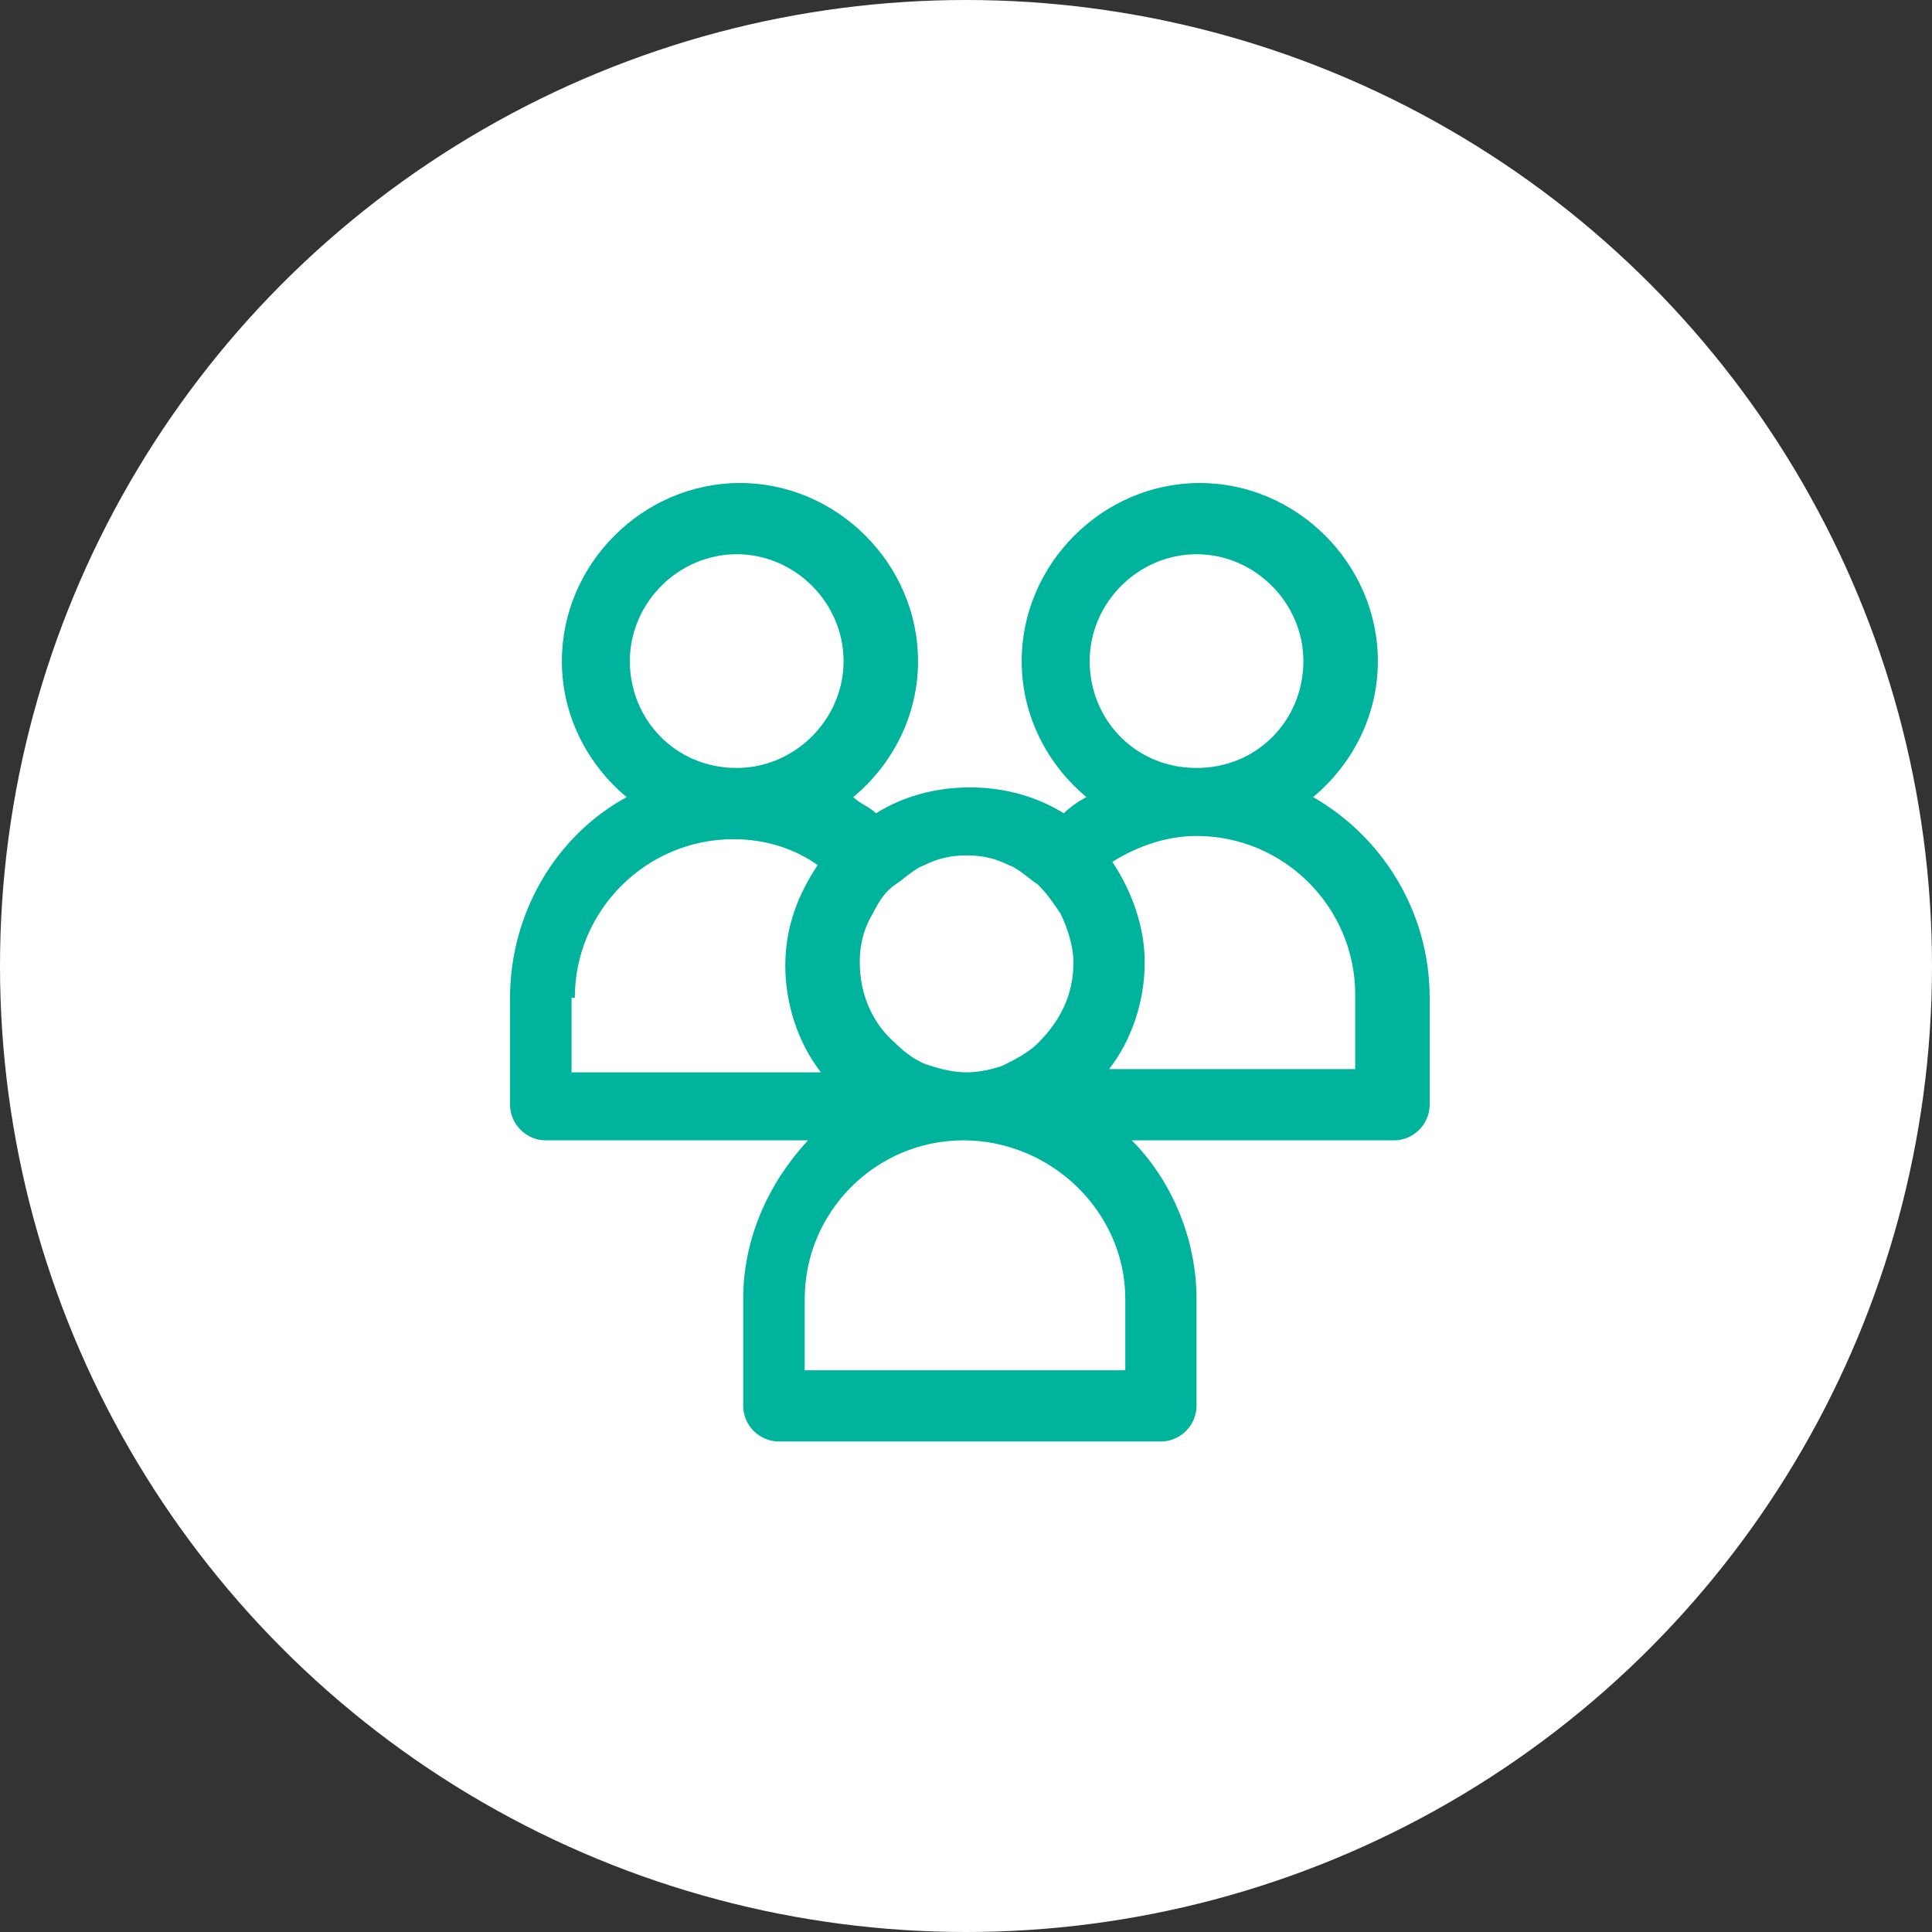
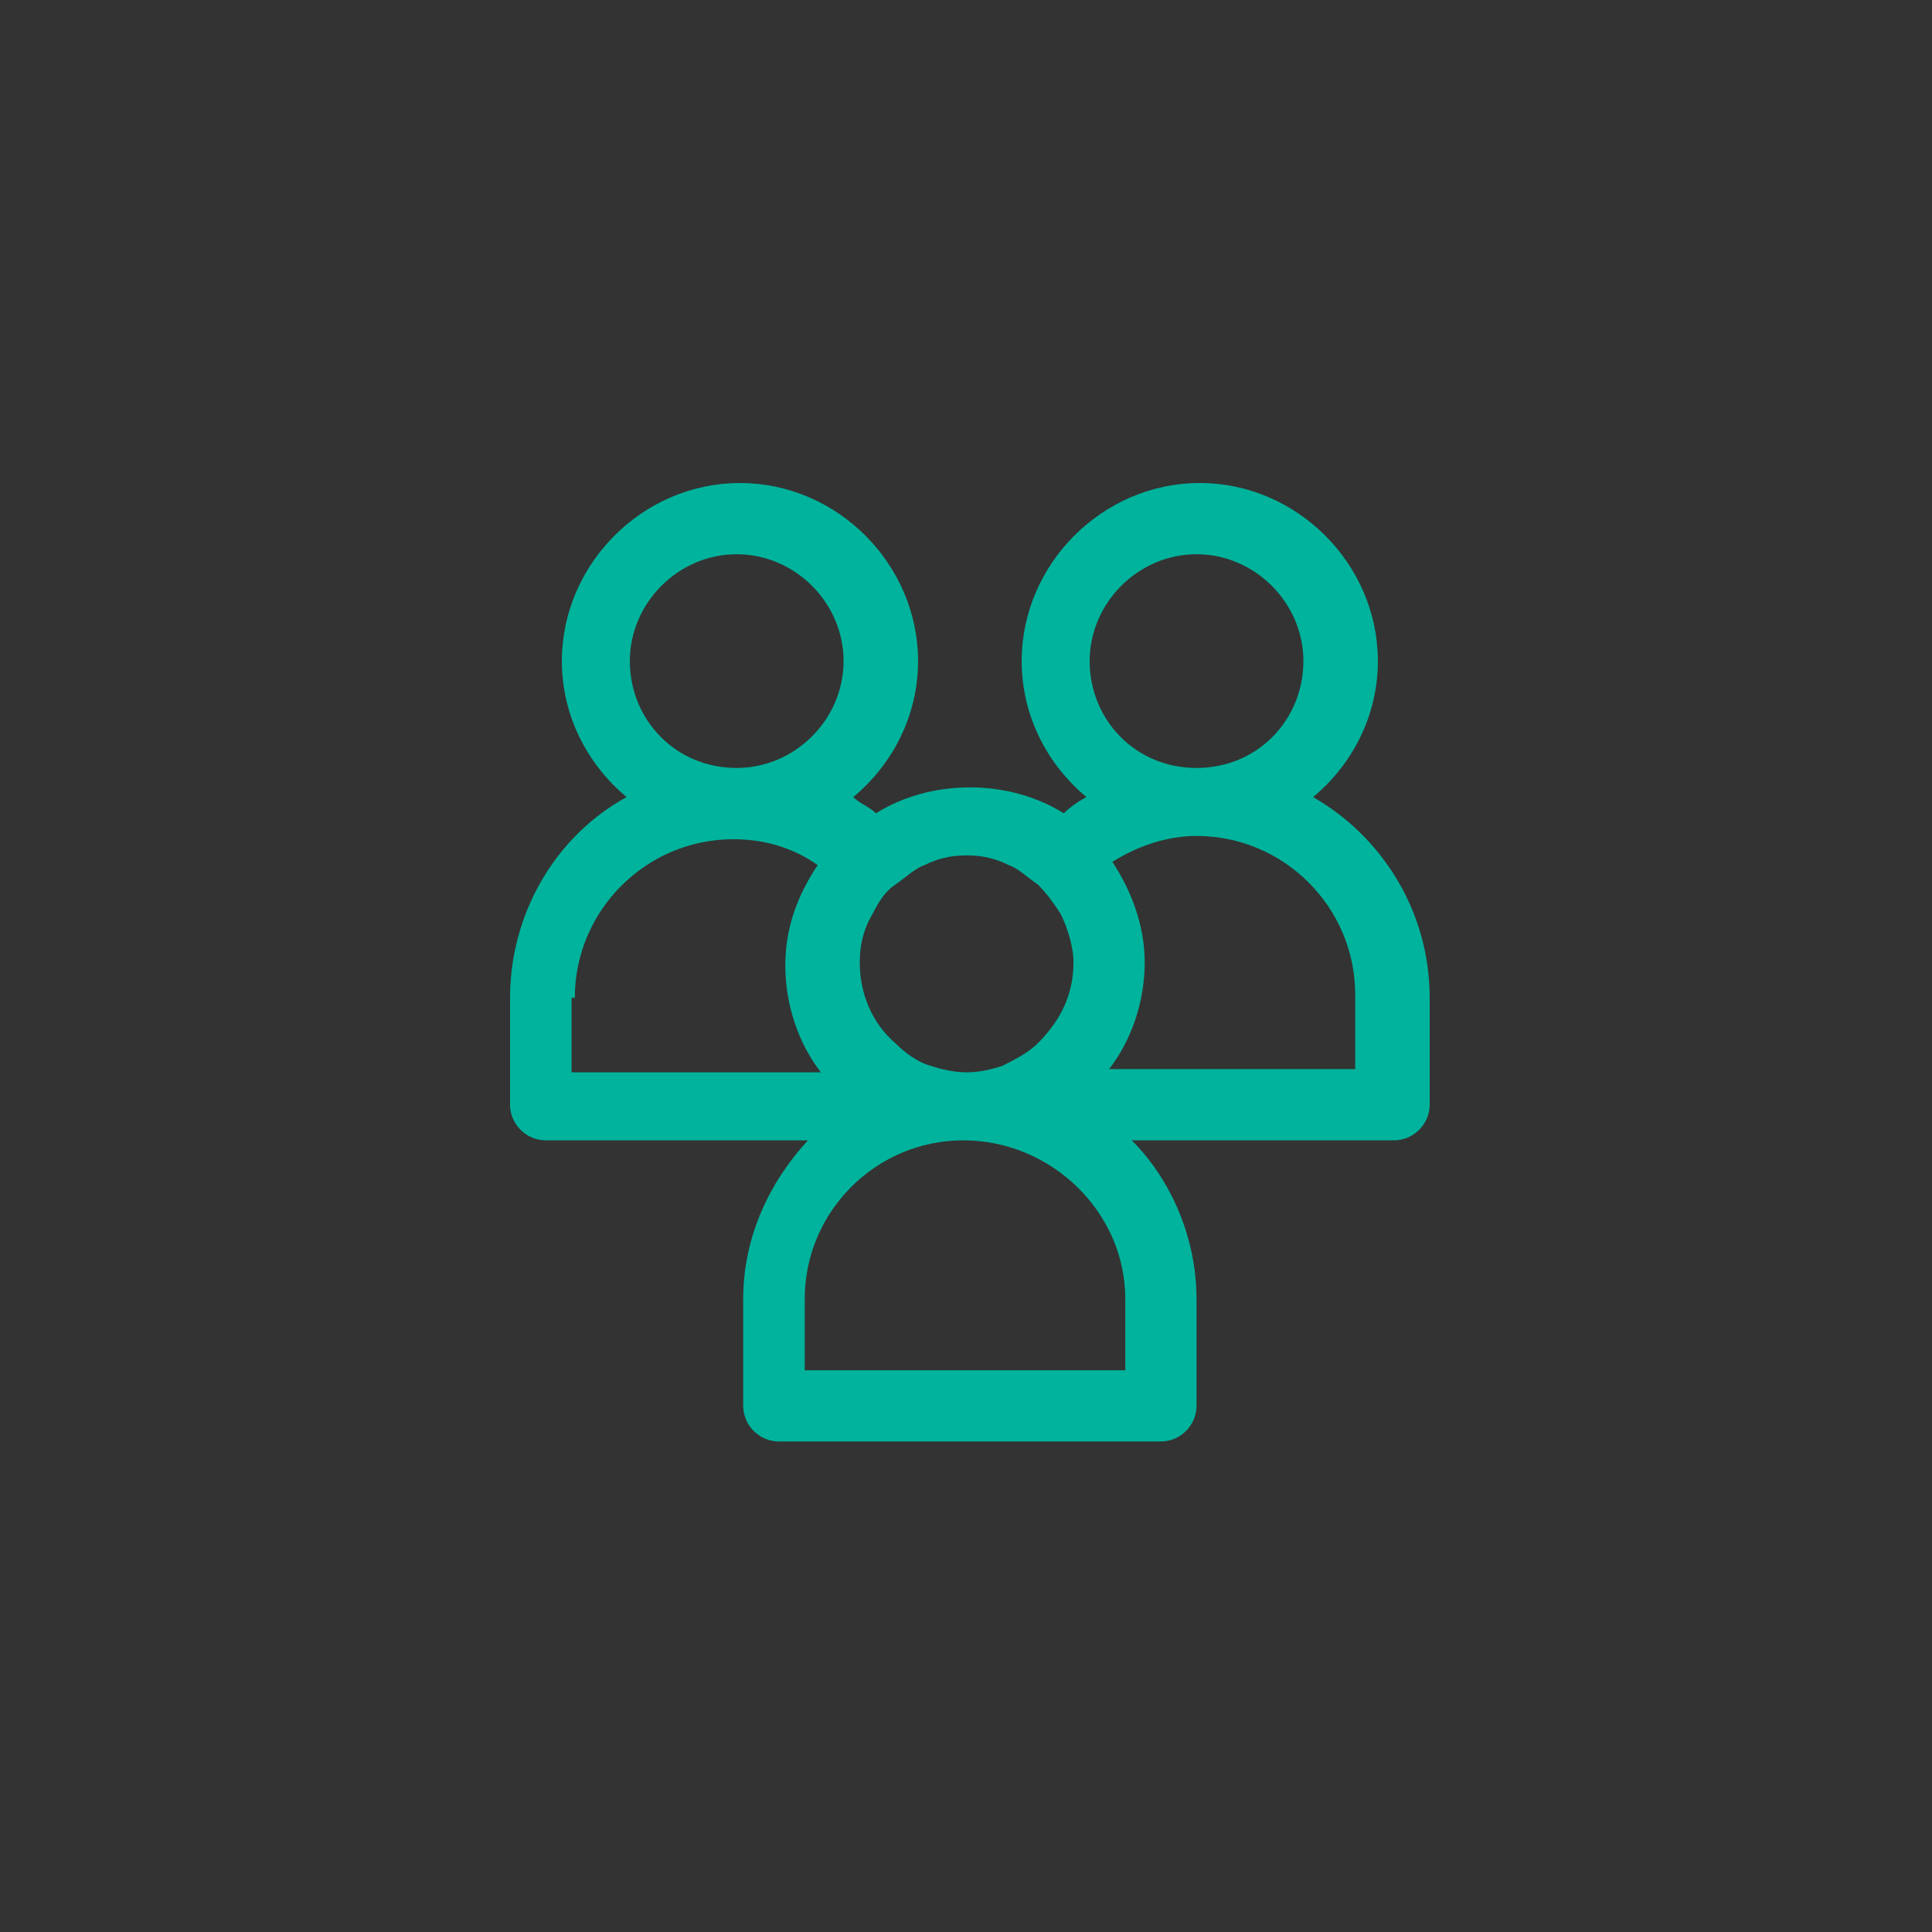
<svg xmlns="http://www.w3.org/2000/svg" width="100" height="100" viewBox="0 0 100 100" fill="none">
  <rect x="0" y="0" width="100" height="100" fill="#333333" stroke="none" />
-   <circle cx="50" cy="50" r="50" fill="white" />
  <path d="M67.966 41.258C69.978 39.582 71.318 37.068 71.318 34.218C71.318 29.19 67.128 25 62.1 25C57.072 25 52.882 29.19 52.882 34.218C52.882 37.068 54.223 39.582 56.234 41.258C55.899 41.425 55.396 41.761 55.061 42.096C53.72 41.258 52.044 40.755 50.2 40.755C48.356 40.755 46.68 41.258 45.34 42.096C45.004 41.761 44.501 41.593 44.166 41.258C46.178 39.582 47.518 37.068 47.518 34.218C47.518 29.19 43.328 25 38.3 25C33.272 25 29.082 29.19 29.082 34.218C29.082 37.068 30.423 39.582 32.434 41.258C28.747 43.269 26.4 47.291 26.4 51.649V57.18C26.4 58.186 27.238 59.024 28.244 59.024H41.82C39.809 61.203 38.468 64.052 38.468 67.237V72.768C38.468 73.773 39.306 74.611 40.311 74.611H60.089C61.094 74.611 61.932 73.773 61.932 72.768V67.237C61.932 64.052 60.592 61.035 58.58 59.024H72.156C73.162 59.024 74 58.186 74 57.18V51.649C74 47.124 71.486 43.269 67.966 41.258ZM58.245 67.237V70.924H41.652V67.237C41.652 62.711 45.34 59.024 49.865 59.024C54.39 59.024 58.245 62.711 58.245 67.237ZM29.752 51.649C29.752 47.124 33.44 43.437 37.965 43.437C39.641 43.437 41.149 43.939 42.323 44.778C41.317 46.286 40.647 47.962 40.647 49.973C40.647 51.984 41.317 53.996 42.49 55.504H29.584V51.649H29.752ZM32.601 34.218C32.601 31.201 35.115 28.687 38.132 28.687C41.149 28.687 43.663 31.201 43.663 34.218C43.663 37.235 41.149 39.749 38.132 39.749C34.948 39.749 32.601 37.235 32.601 34.218ZM50.032 44.275C50.87 44.275 51.541 44.442 52.211 44.778C52.714 44.945 53.217 45.448 53.72 45.783C54.223 46.286 54.558 46.789 54.893 47.291C55.228 47.962 55.563 48.968 55.563 49.806C55.563 51.482 54.893 52.822 53.72 53.996C53.217 54.499 52.547 54.834 51.876 55.169C51.373 55.337 50.703 55.504 50.032 55.504C49.362 55.504 48.692 55.337 48.189 55.169C47.518 55.001 46.848 54.499 46.345 53.996C45.172 52.99 44.501 51.482 44.501 49.806C44.501 48.968 44.669 48.13 45.172 47.291C45.507 46.621 45.842 46.118 46.345 45.783C46.848 45.448 47.351 44.945 47.853 44.778C48.524 44.442 49.194 44.275 50.032 44.275ZM70.313 55.337H57.407C58.58 53.828 59.251 51.817 59.251 49.806C59.251 47.962 58.58 46.118 57.575 44.61C58.916 43.772 60.424 43.269 61.932 43.269C66.458 43.269 70.145 46.956 70.145 51.482V55.337H70.313ZM56.401 34.218C56.401 31.201 58.916 28.687 61.932 28.687C64.949 28.687 67.463 31.201 67.463 34.218C67.463 37.235 65.117 39.749 61.932 39.749C58.748 39.749 56.401 37.235 56.401 34.218Z" fill="#00B39C" />
</svg>